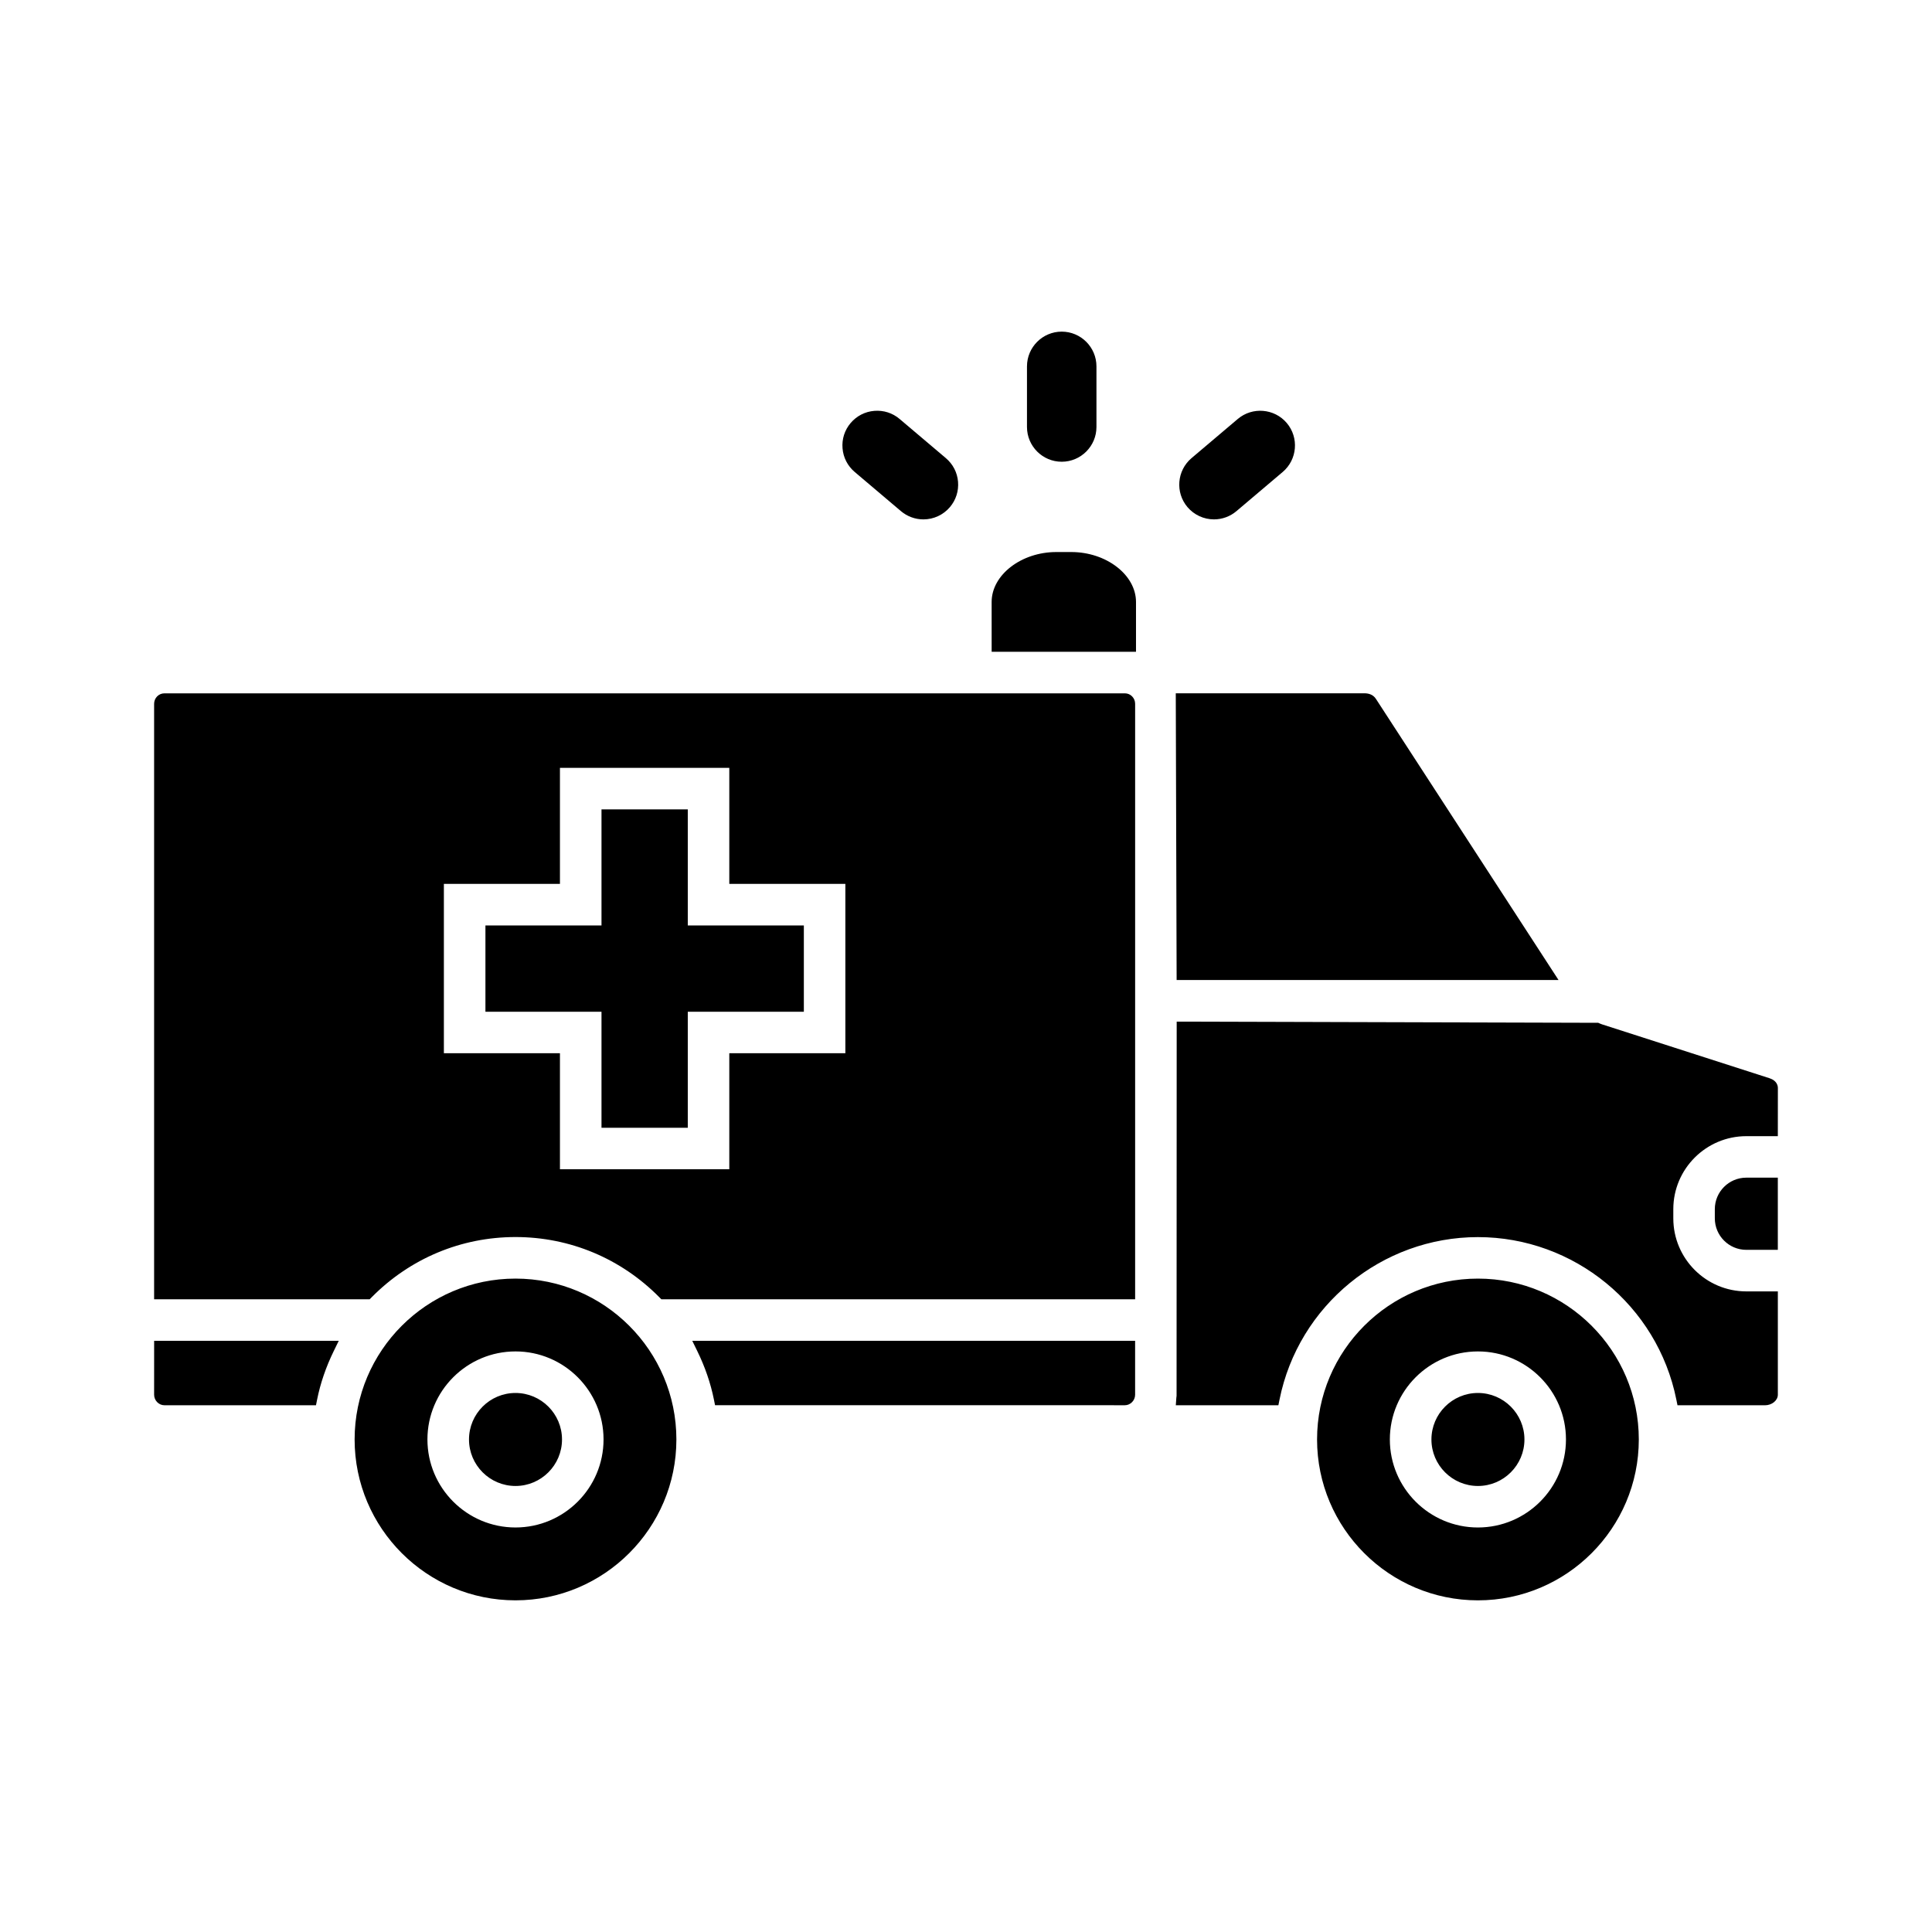
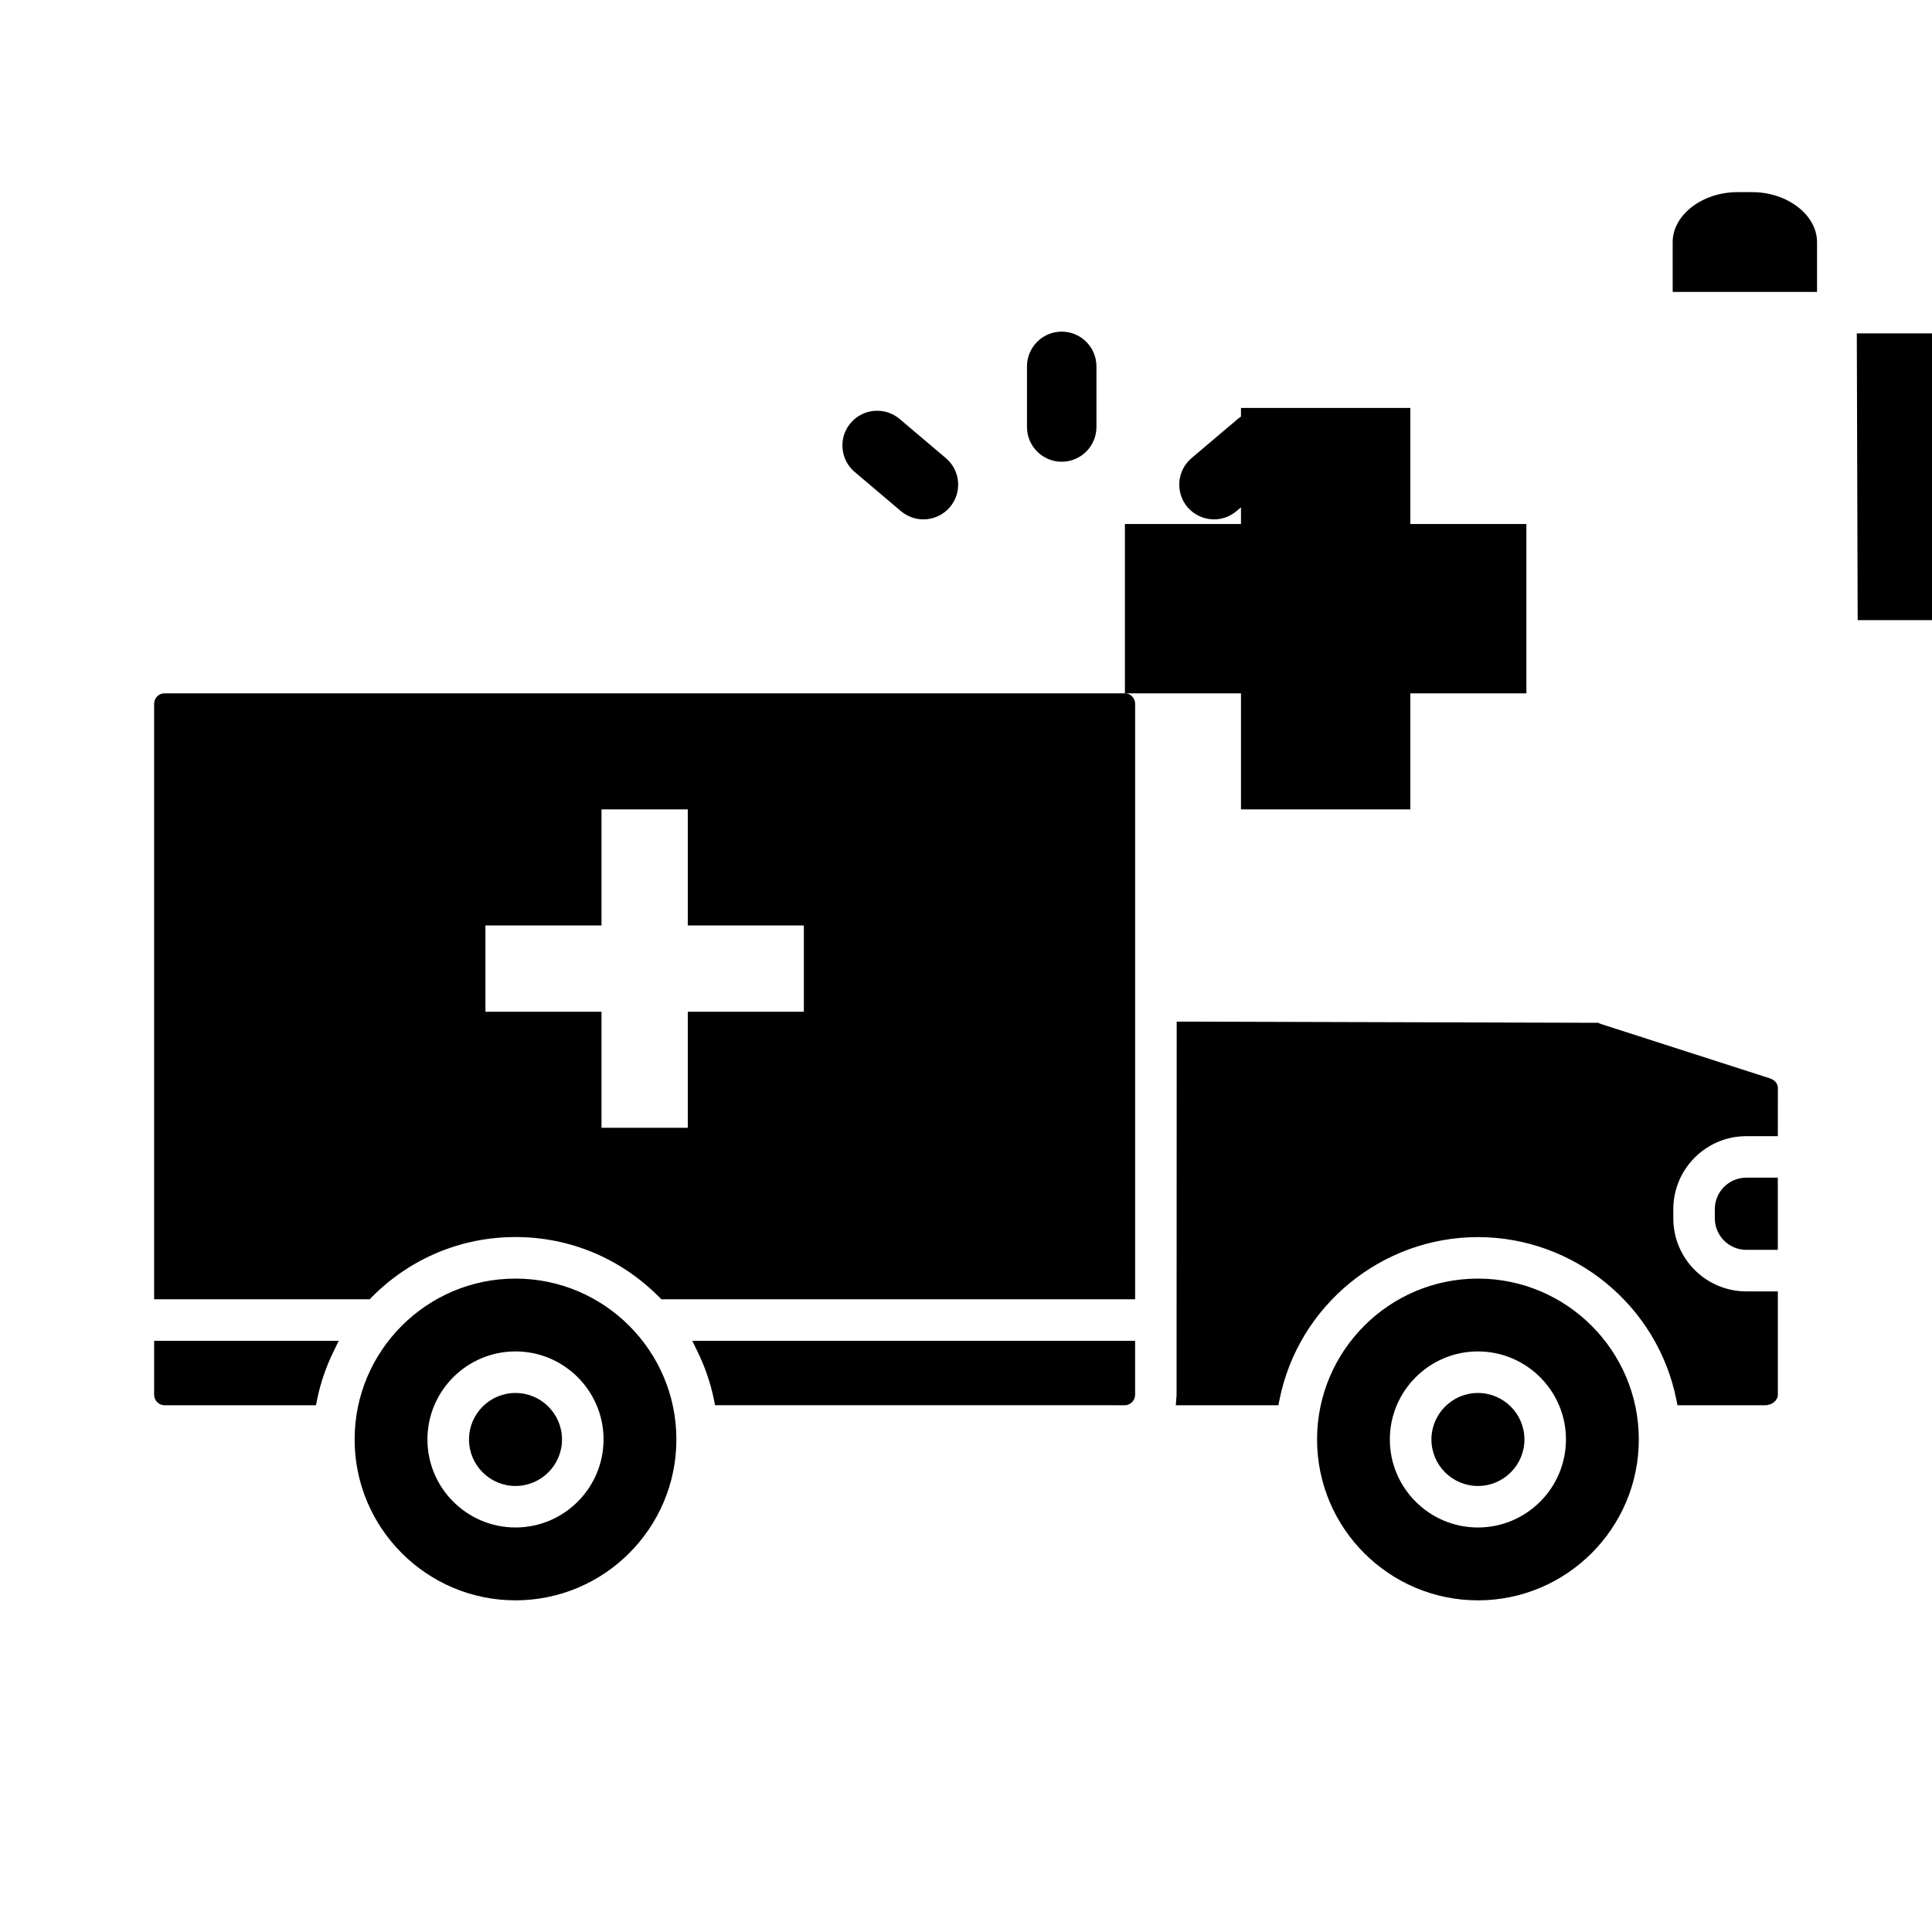
<svg xmlns="http://www.w3.org/2000/svg" fill="#000000" width="800px" height="800px" version="1.1" viewBox="144 144 512 512">
-   <path d="m280.61 482.84c-23.504 0-42.633 19.125-42.633 42.633 0 23.508 19.125 42.633 42.633 42.633s42.641-19.125 42.641-42.633c0-23.508-19.129-42.633-42.641-42.633zm23.336 42.629c0 12.863-10.469 23.328-23.336 23.328s-23.336-10.469-23.336-23.328c0-12.863 10.469-23.328 23.336-23.328 12.871-0.004 23.336 10.465 23.336 23.328zm66.559-256.39c-1.875-1.59-3.023-3.809-3.223-6.266-0.207-2.453 0.555-4.832 2.144-6.707 1.594-1.875 3.816-3.023 6.273-3.223 2.469-0.199 4.832 0.559 6.703 2.144l12.262 10.383c1.875 1.59 3.027 3.809 3.227 6.262s-0.559 4.836-2.148 6.715c-1.762 2.07-4.324 3.258-7.031 3.258-2.176 0-4.281-0.777-5.941-2.176zm-43.047 230.25h117.36v14.293c0 1.508-1.238 2.781-2.711 2.781l-108.61-0.004-0.297-1.484c-0.875-4.344-2.363-8.691-4.438-12.918zm88.703-242.17v-16.066c0-5.074 4.129-9.207 9.203-9.207 5.078 0 9.207 4.129 9.207 9.207v16.066c0 5.074-4.129 9.207-9.207 9.207-5.074 0-9.203-4.129-9.203-9.207zm42.527 21.227c-3.273-3.871-2.797-9.691 1.078-12.977l12.262-10.383c3.871-3.269 9.691-2.793 12.977 1.074 3.281 3.875 2.797 9.699-1.078 12.98l-12.262 10.383c-1.656 1.402-3.769 2.18-5.949 2.18-2.711-0.004-5.269-1.191-7.027-3.258zm-165.75 247.09c0 6.797-5.531 12.324-12.324 12.324s-12.324-5.531-12.324-12.324c0-6.797 5.527-12.324 12.324-12.324s12.324 5.535 12.324 12.324zm-108.09-26.141h48.922l-1.305 2.668c-2.066 4.219-3.562 8.566-4.43 12.918l-0.297 1.484h-40.184c-1.469 0-2.711-1.273-2.711-2.781zm350.82-16.492c-23.504 0-42.633 19.125-42.633 42.633 0 23.508 19.125 42.633 42.633 42.633 23.504 0 42.633-19.125 42.633-42.633 0-23.508-19.129-42.633-42.633-42.633zm23.328 42.629c0 12.863-10.469 23.328-23.336 23.328-12.867 0-23.336-10.469-23.336-23.328 0-12.863 10.469-23.328 23.336-23.328 12.871-0.004 23.336 10.465 23.336 23.328zm56.152-80.375h-8.348c-10.672 0-19.355 8.684-19.355 19.352v2.434c0 10.672 8.684 19.352 19.355 19.352h8.348v27.402c-0.02 1.516-1.578 2.777-3.414 2.777h-23.184l-0.297-1.484c-5.008-24.965-27.117-43.082-52.586-43.082s-47.578 18.117-52.586 43.082l-0.297 1.484h-27.184l0.141-1.98c0.016-0.18 0.035-0.355 0.062-0.523l0.031-99.168 111.71 0.312c0.324 0.145 0.652 0.293 0.996 0.406l44.43 14.293c1.969 0.652 2.184 2.031 2.184 2.598l-0.012 12.746zm-67.156 80.379c0 6.797-5.531 12.324-12.324 12.324-6.797 0-12.324-5.531-12.324-12.324 0-6.797 5.531-12.324 12.324-12.324s12.324 5.535 12.324 12.324zm58.801-69.383h8.348v19.129h-8.348c-4.602 0-8.348-3.742-8.348-8.348v-2.434c0-4.606 3.742-8.348 8.348-8.348zm-303.39-43.973h-30.758v-22.867h30.758v-30.754h22.867v30.754h30.758v22.867h-30.758v30.754h-22.867zm138.71-84.375h-254.56c-1.496 0-2.711 1.242-2.711 2.777v157.8h57.125l0.547-0.551c10.176-10.281 23.703-15.941 38.098-15.941 14.398 0 27.93 5.66 38.105 15.941l0.547 0.551h125.56v-157.8c0-1.535-1.215-2.781-2.711-2.781zm-180.48 95.375v-44.879h30.758v-30.754h44.879v30.754h30.758v44.879h-30.758v30.746h-44.879v-30.746zm183.42-119.59v13.203h-38.254l-0.004-13.203c0-7.172 7.852-13.234 17.145-13.234h3.969c9.293 0.004 17.145 6.066 17.145 13.234zm10.766 100.19-0.227-75.988h50.035c0.961 0.004 2.258 0.273 3.031 1.516l48.367 74.465-101.21 0.004z" />
+   <path d="m280.61 482.84c-23.504 0-42.633 19.125-42.633 42.633 0 23.508 19.125 42.633 42.633 42.633s42.641-19.125 42.641-42.633c0-23.508-19.129-42.633-42.641-42.633zm23.336 42.629c0 12.863-10.469 23.328-23.336 23.328s-23.336-10.469-23.336-23.328c0-12.863 10.469-23.328 23.336-23.328 12.871-0.004 23.336 10.465 23.336 23.328zm66.559-256.39c-1.875-1.59-3.023-3.809-3.223-6.266-0.207-2.453 0.555-4.832 2.144-6.707 1.594-1.875 3.816-3.023 6.273-3.223 2.469-0.199 4.832 0.559 6.703 2.144l12.262 10.383c1.875 1.59 3.027 3.809 3.227 6.262s-0.559 4.836-2.148 6.715c-1.762 2.07-4.324 3.258-7.031 3.258-2.176 0-4.281-0.777-5.941-2.176zm-43.047 230.25h117.36v14.293c0 1.508-1.238 2.781-2.711 2.781l-108.61-0.004-0.297-1.484c-0.875-4.344-2.363-8.691-4.438-12.918zm88.703-242.17v-16.066c0-5.074 4.129-9.207 9.203-9.207 5.078 0 9.207 4.129 9.207 9.207v16.066c0 5.074-4.129 9.207-9.207 9.207-5.074 0-9.203-4.129-9.203-9.207zm42.527 21.227c-3.273-3.871-2.797-9.691 1.078-12.977l12.262-10.383c3.871-3.269 9.691-2.793 12.977 1.074 3.281 3.875 2.797 9.699-1.078 12.98l-12.262 10.383c-1.656 1.402-3.769 2.18-5.949 2.18-2.711-0.004-5.269-1.191-7.027-3.258zm-165.75 247.09c0 6.797-5.531 12.324-12.324 12.324s-12.324-5.531-12.324-12.324c0-6.797 5.527-12.324 12.324-12.324s12.324 5.535 12.324 12.324zm-108.09-26.141h48.922l-1.305 2.668c-2.066 4.219-3.562 8.566-4.43 12.918l-0.297 1.484h-40.184c-1.469 0-2.711-1.273-2.711-2.781zm350.82-16.492c-23.504 0-42.633 19.125-42.633 42.633 0 23.508 19.125 42.633 42.633 42.633 23.504 0 42.633-19.125 42.633-42.633 0-23.508-19.129-42.633-42.633-42.633zm23.328 42.629c0 12.863-10.469 23.328-23.336 23.328-12.867 0-23.336-10.469-23.336-23.328 0-12.863 10.469-23.328 23.336-23.328 12.871-0.004 23.336 10.465 23.336 23.328zm56.152-80.375h-8.348c-10.672 0-19.355 8.684-19.355 19.352v2.434c0 10.672 8.684 19.352 19.355 19.352h8.348v27.402c-0.02 1.516-1.578 2.777-3.414 2.777h-23.184l-0.297-1.484c-5.008-24.965-27.117-43.082-52.586-43.082s-47.578 18.117-52.586 43.082l-0.297 1.484h-27.184l0.141-1.98c0.016-0.18 0.035-0.355 0.062-0.523l0.031-99.168 111.71 0.312c0.324 0.145 0.652 0.293 0.996 0.406l44.43 14.293c1.969 0.652 2.184 2.031 2.184 2.598l-0.012 12.746zm-67.156 80.379c0 6.797-5.531 12.324-12.324 12.324-6.797 0-12.324-5.531-12.324-12.324 0-6.797 5.531-12.324 12.324-12.324s12.324 5.535 12.324 12.324zm58.801-69.383h8.348v19.129h-8.348c-4.602 0-8.348-3.742-8.348-8.348v-2.434c0-4.606 3.742-8.348 8.348-8.348zm-303.39-43.973h-30.758v-22.867h30.758v-30.754h22.867v30.754h30.758v22.867h-30.758v30.754h-22.867zm138.71-84.375h-254.56c-1.496 0-2.711 1.242-2.711 2.777v157.8h57.125l0.547-0.551c10.176-10.281 23.703-15.941 38.098-15.941 14.398 0 27.93 5.66 38.105 15.941l0.547 0.551h125.56v-157.8c0-1.535-1.215-2.781-2.711-2.781zv-44.879h30.758v-30.754h44.879v30.754h30.758v44.879h-30.758v30.746h-44.879v-30.746zm183.42-119.59v13.203h-38.254l-0.004-13.203c0-7.172 7.852-13.234 17.145-13.234h3.969c9.293 0.004 17.145 6.066 17.145 13.234zm10.766 100.19-0.227-75.988h50.035c0.961 0.004 2.258 0.273 3.031 1.516l48.367 74.465-101.21 0.004z" />
</svg>